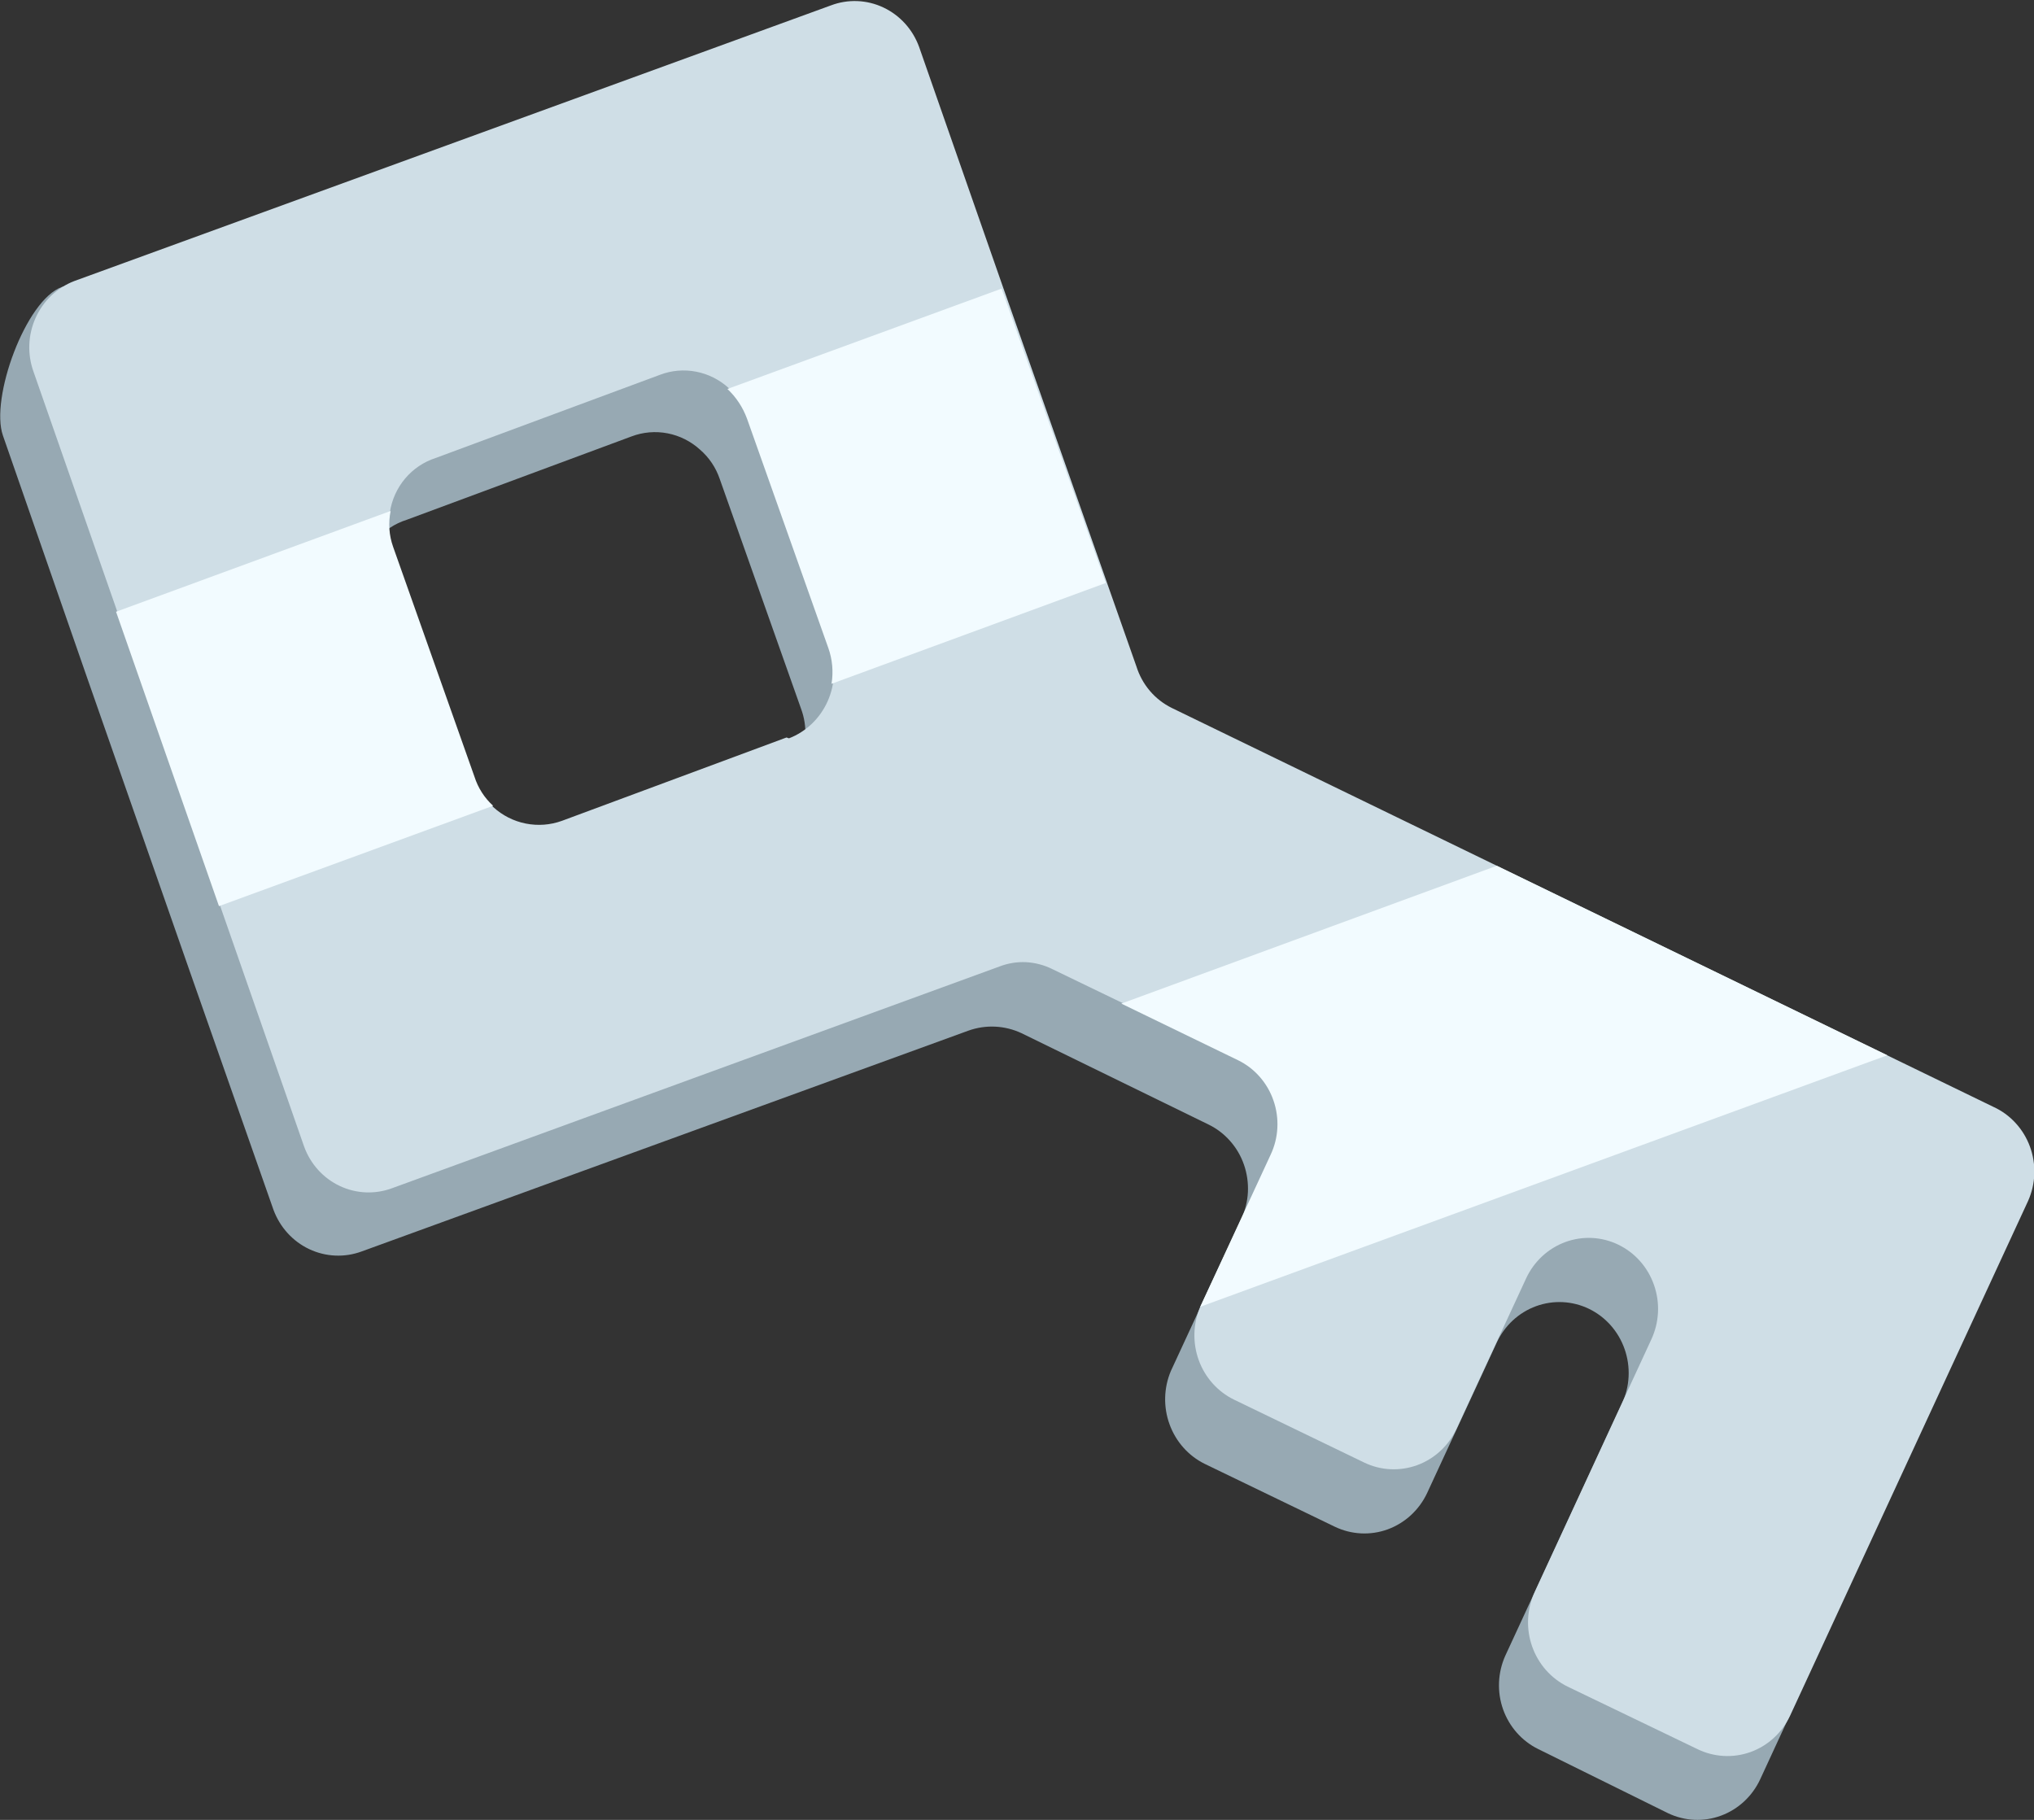
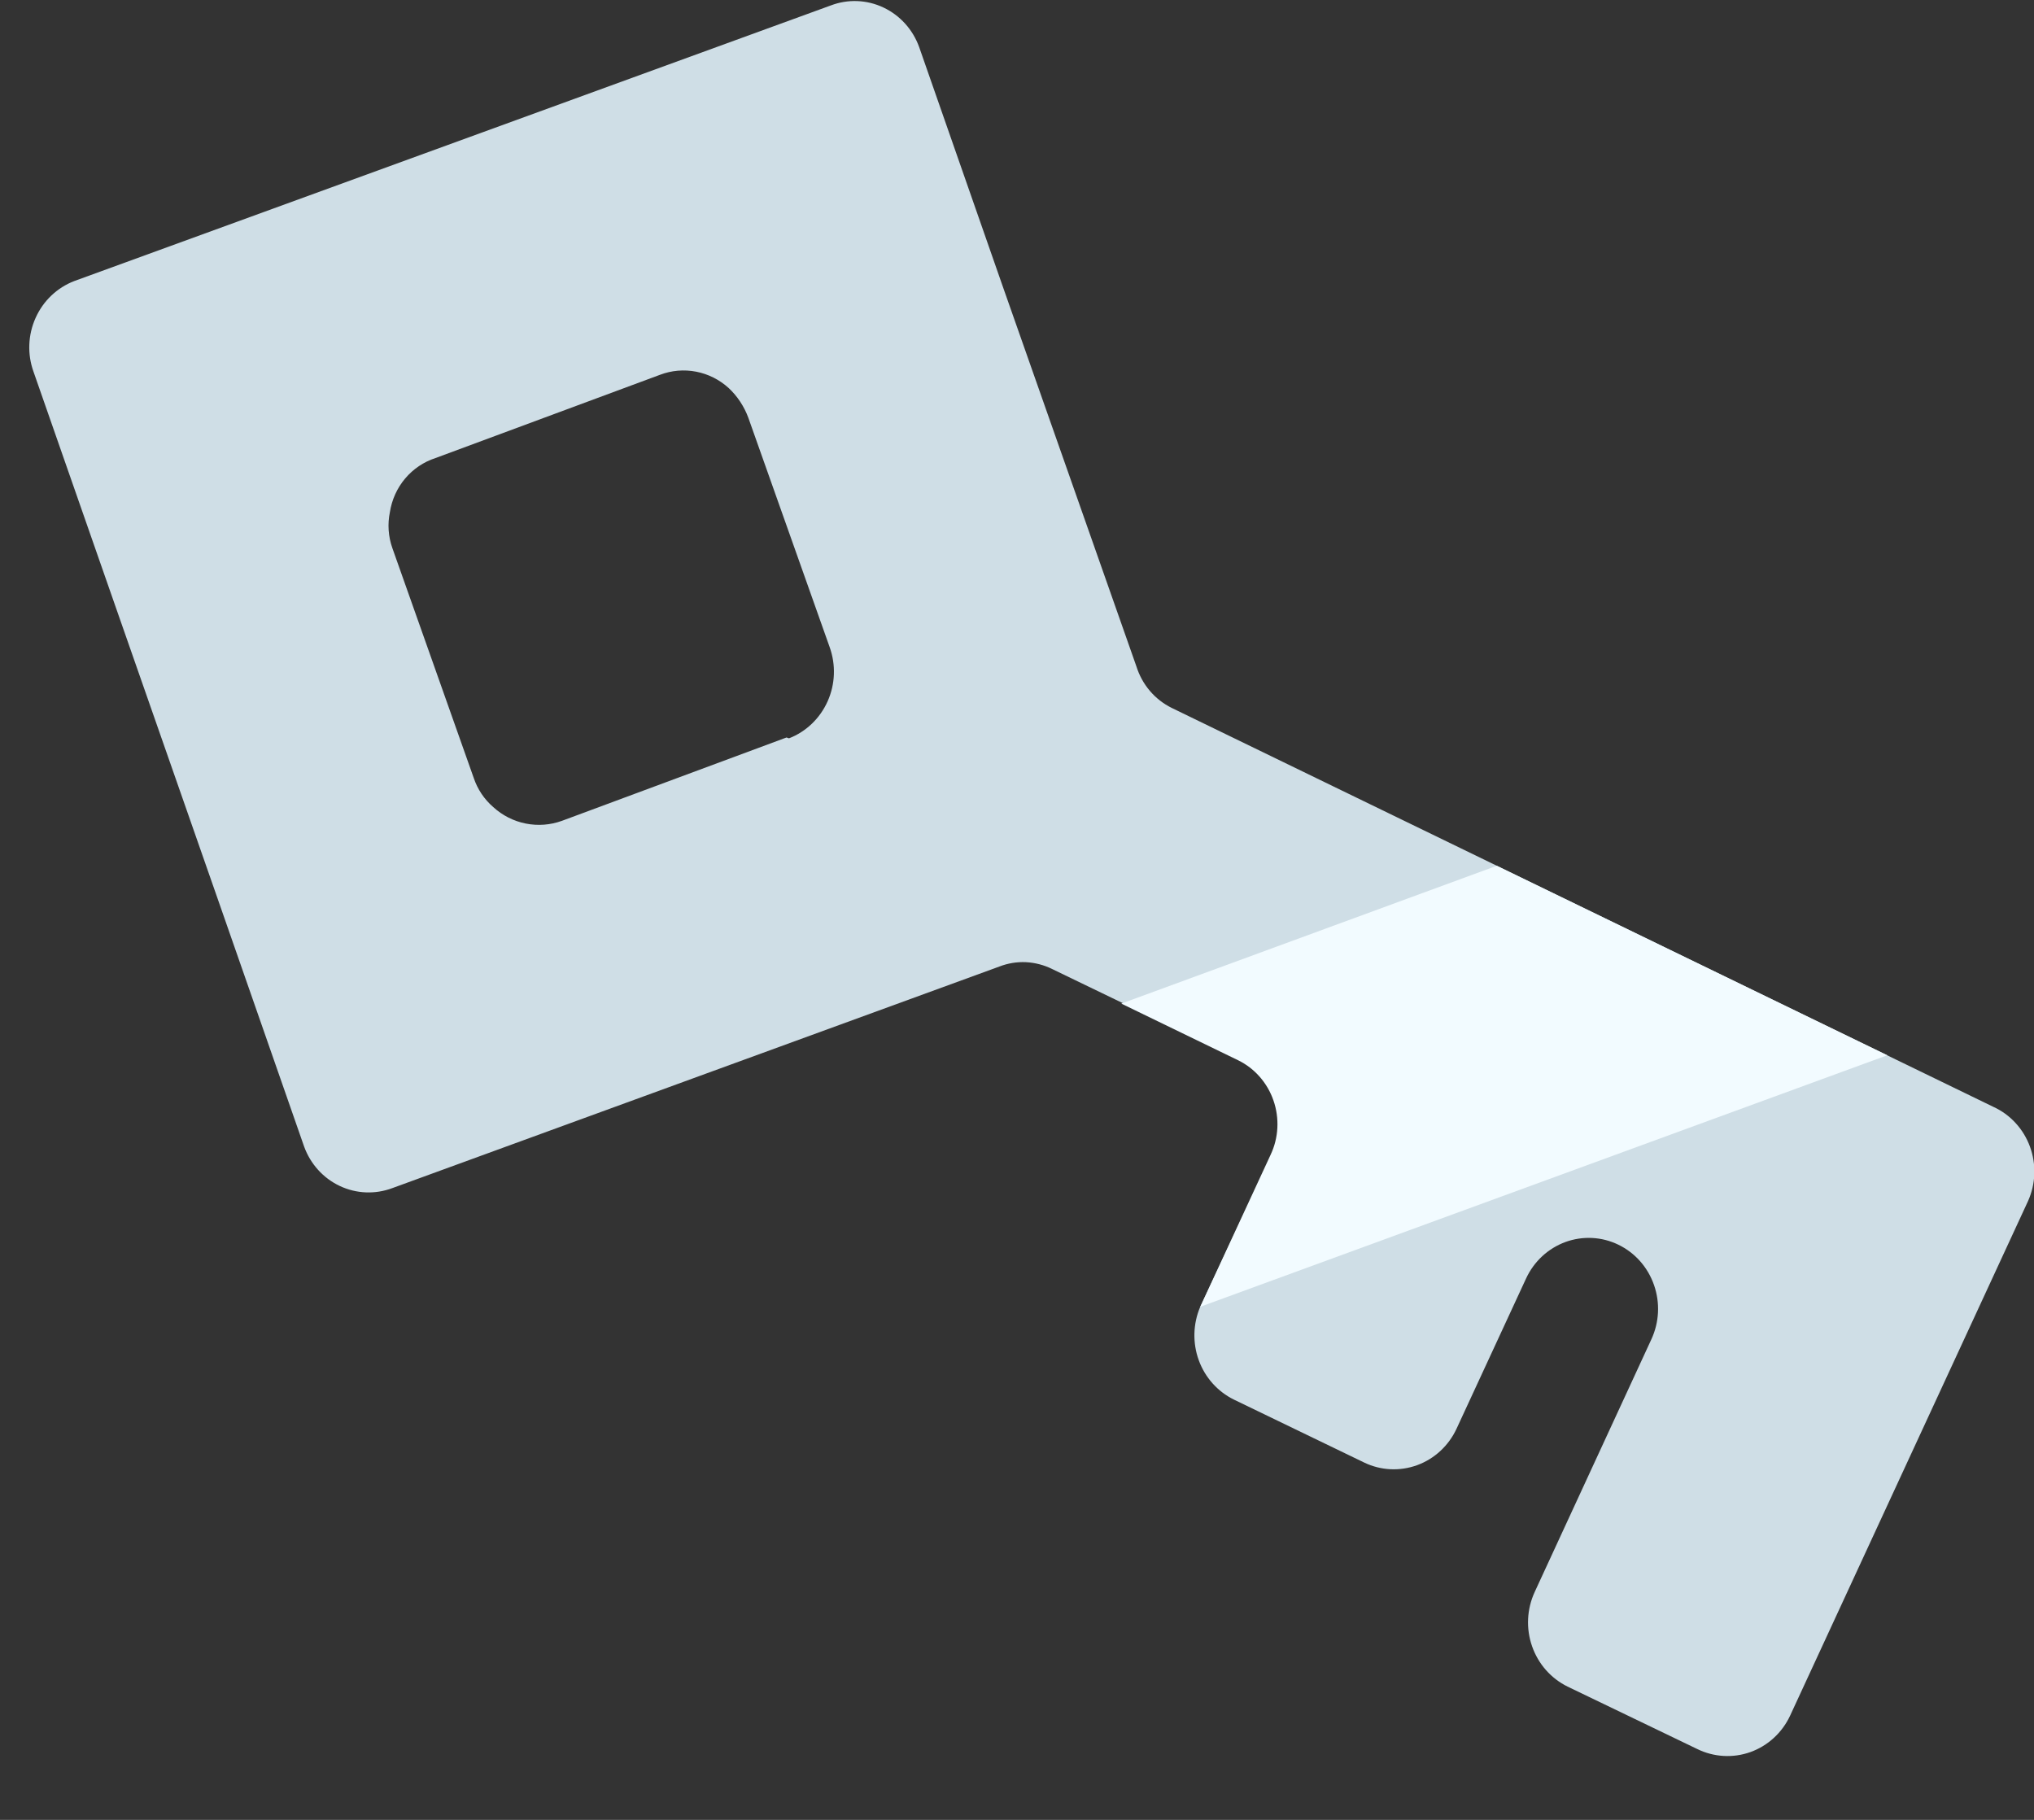
<svg xmlns="http://www.w3.org/2000/svg" width="38" height="34" viewBox="0 0 38 34" fill="none">
  <rect x="0" y="0" width="38" height="34" fill="#333333" stroke="none" />
  <g id="Shape" clip-path="url(#clip0_13018_60372)">
    <g id="Ð¡Ð»Ð¾Ð¹ 2">
      <g id="work place">
        <g id="I key">
-           <path id="Vector" d="M36.71 21.87L21.335 14.425C21.179 14.347 21.041 14.238 20.927 14.104C20.814 13.971 20.727 13.815 20.674 13.647L18.189 6.551L16.615 2.069C16.558 1.907 16.469 1.758 16.355 1.63C16.241 1.503 16.103 1.4 15.949 1.328C15.796 1.256 15.63 1.215 15.461 1.209C15.293 1.203 15.124 1.231 14.966 1.291L1.157 5.361C0.481 5.602 -0.188 7.446 0.055 8.138L1.613 12.62L3.536 18.12L5.109 22.602C5.229 22.927 5.469 23.192 5.777 23.337C6.086 23.483 6.439 23.498 6.758 23.38L18.09 19.256C18.415 19.139 18.772 19.156 19.085 19.303L22.574 21.007C22.728 21.081 22.866 21.186 22.98 21.315C23.095 21.444 23.183 21.595 23.24 21.759C23.297 21.923 23.322 22.097 23.314 22.271C23.305 22.445 23.263 22.616 23.189 22.773L21.875 25.613C21.741 25.929 21.732 26.287 21.85 26.61C21.967 26.933 22.202 27.198 22.505 27.348L24.937 28.523C25.248 28.672 25.604 28.69 25.927 28.572C26.25 28.453 26.515 28.209 26.663 27.892L27.962 25.084C28.109 24.766 28.374 24.521 28.697 24.403C29.021 24.285 29.377 24.303 29.687 24.453C29.998 24.604 30.237 24.875 30.352 25.206C30.468 25.537 30.45 25.902 30.303 26.22L28.122 30.934C27.981 31.25 27.966 31.609 28.081 31.935C28.197 32.261 28.432 32.527 28.737 32.677L31.162 33.875C31.473 34.024 31.83 34.041 32.153 33.921C32.476 33.802 32.74 33.556 32.887 33.237L37.325 23.629C37.398 23.472 37.441 23.302 37.449 23.129C37.458 22.955 37.433 22.782 37.376 22.618C37.318 22.455 37.23 22.305 37.116 22.176C37.001 22.048 36.864 21.944 36.71 21.87ZM14.145 14.961L9.95 16.517C9.733 16.596 9.5 16.614 9.274 16.569C9.048 16.524 8.838 16.418 8.666 16.261C8.496 16.117 8.368 15.929 8.293 15.716L6.773 11.421C6.7 11.207 6.681 10.976 6.72 10.752C6.757 10.511 6.859 10.286 7.015 10.101C7.171 9.917 7.374 9.781 7.602 9.71L11.797 8.154C12.013 8.072 12.247 8.052 12.473 8.096C12.699 8.14 12.909 8.246 13.081 8.403C13.248 8.548 13.374 8.736 13.446 8.947L14.966 13.242C15.026 13.404 15.053 13.577 15.047 13.751C15.041 13.924 15.002 14.094 14.931 14.252C14.86 14.41 14.76 14.552 14.636 14.669C14.511 14.787 14.365 14.878 14.206 14.938L14.145 14.961Z" fill="#97A9B3" />
          <path id="Vector_2" d="M37.243 20.68L21.891 13.226C21.735 13.149 21.596 13.041 21.482 12.907C21.368 12.773 21.283 12.617 21.23 12.448L18.737 5.36L17.172 0.879C17.054 0.552 16.814 0.286 16.504 0.14C16.195 -0.006 15.842 -0.02 15.523 0.101L1.387 5.251C1.067 5.374 0.807 5.621 0.665 5.939C0.522 6.257 0.508 6.619 0.627 6.947L2.192 11.429L4.115 16.93L5.681 21.419C5.799 21.746 6.039 22.012 6.348 22.157C6.657 22.303 7.01 22.317 7.33 22.197L18.669 18.058C18.828 17.996 18.998 17.968 19.168 17.976C19.337 17.985 19.504 18.028 19.657 18.104L23.153 19.793C23.306 19.868 23.444 19.973 23.557 20.102C23.671 20.232 23.758 20.383 23.815 20.547C23.871 20.711 23.896 20.885 23.886 21.058C23.877 21.232 23.834 21.402 23.761 21.559L22.423 24.414C22.288 24.731 22.278 25.089 22.396 25.413C22.513 25.736 22.75 26 23.054 26.149L25.486 27.324C25.797 27.474 26.152 27.491 26.476 27.373C26.799 27.255 27.063 27.011 27.211 26.694L28.511 23.885C28.658 23.567 28.922 23.323 29.246 23.204C29.57 23.086 29.926 23.104 30.236 23.255C30.547 23.406 30.786 23.676 30.901 24.008C31.017 24.339 30.999 24.703 30.852 25.021L28.671 29.744C28.525 30.062 28.507 30.426 28.623 30.757C28.738 31.088 28.977 31.358 29.286 31.51L31.71 32.677C32.021 32.829 32.378 32.849 32.703 32.733C33.028 32.616 33.294 32.372 33.443 32.054L37.889 22.438C37.96 22.279 38 22.108 38.006 21.933C38.012 21.759 37.984 21.584 37.924 21.421C37.864 21.258 37.773 21.108 37.656 20.981C37.539 20.853 37.399 20.751 37.243 20.68ZM14.694 13.778L10.499 15.335C10.282 15.414 10.048 15.431 9.822 15.386C9.596 15.341 9.386 15.235 9.215 15.078C9.047 14.933 8.921 14.745 8.85 14.533L7.33 10.239C7.254 10.024 7.238 9.792 7.284 9.569C7.32 9.336 7.419 9.118 7.569 8.94C7.72 8.761 7.916 8.629 8.135 8.558L12.331 7.002C12.546 6.92 12.78 6.9 13.006 6.944C13.233 6.988 13.443 7.094 13.615 7.251C13.777 7.403 13.902 7.593 13.98 7.803L15.5 12.09C15.618 12.419 15.605 12.783 15.462 13.102C15.32 13.421 15.06 13.67 14.74 13.794L14.694 13.778Z" fill="#CFDEE6" />
          <path id="Vector_3" d="M22.424 24.414L23.738 21.574C23.812 21.418 23.855 21.247 23.864 21.074C23.873 20.9 23.849 20.726 23.792 20.562C23.736 20.398 23.648 20.247 23.535 20.118C23.421 19.988 23.284 19.883 23.13 19.808L20.949 18.75L27.964 16.175L35.26 19.715L22.424 24.414Z" fill="#F2FBFF" />
-           <path id="Vector_4" d="M9.213 15.054L4.091 16.929L2.168 11.429L7.298 9.546C7.252 9.769 7.268 10.001 7.344 10.215L8.864 14.51C8.931 14.72 9.051 14.908 9.213 15.054Z" fill="#F2FBFF" />
-           <path id="Vector_5" d="M20.658 10.892L15.535 12.775C15.572 12.55 15.551 12.32 15.475 12.106L13.955 7.819C13.877 7.608 13.752 7.419 13.59 7.267L18.712 5.392L20.658 10.892Z" fill="#F2FBFF" />
        </g>
      </g>
    </g>
  </g>
  <defs>
    <clipPath id="clip0_13018_60372">
      <rect width="38" height="34" fill="white" />
    </clipPath>
  </defs>
</svg>